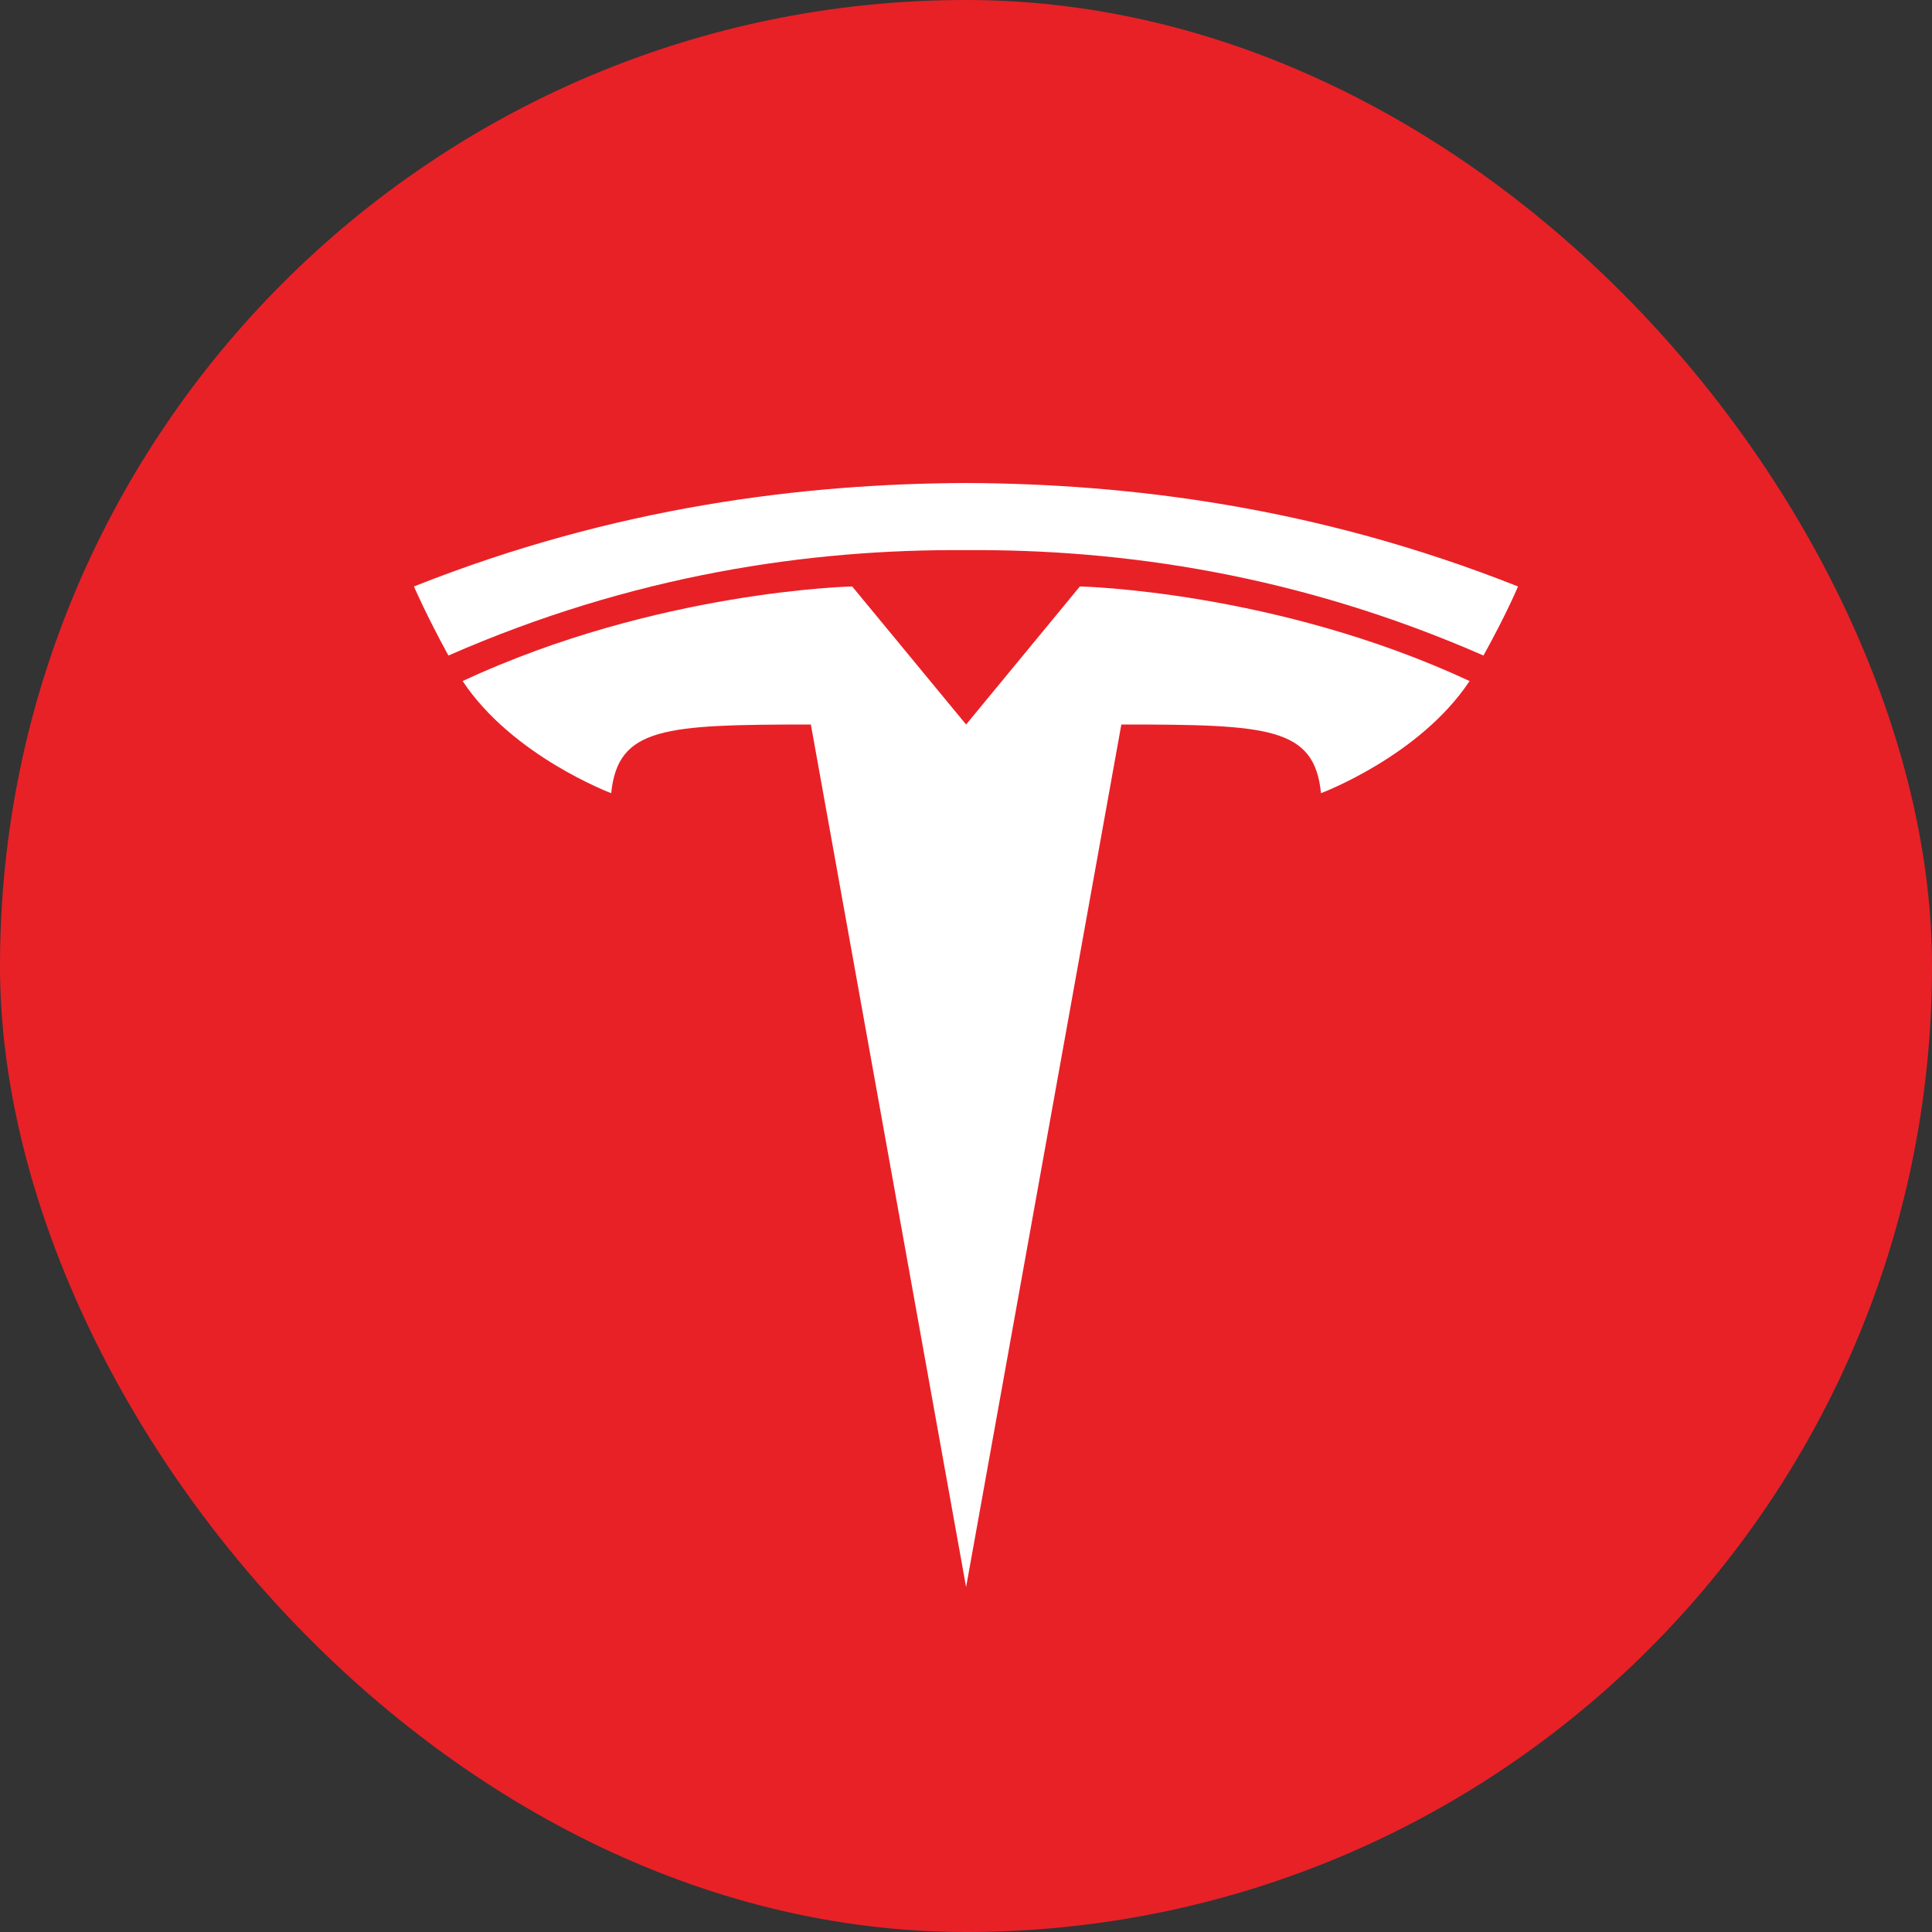
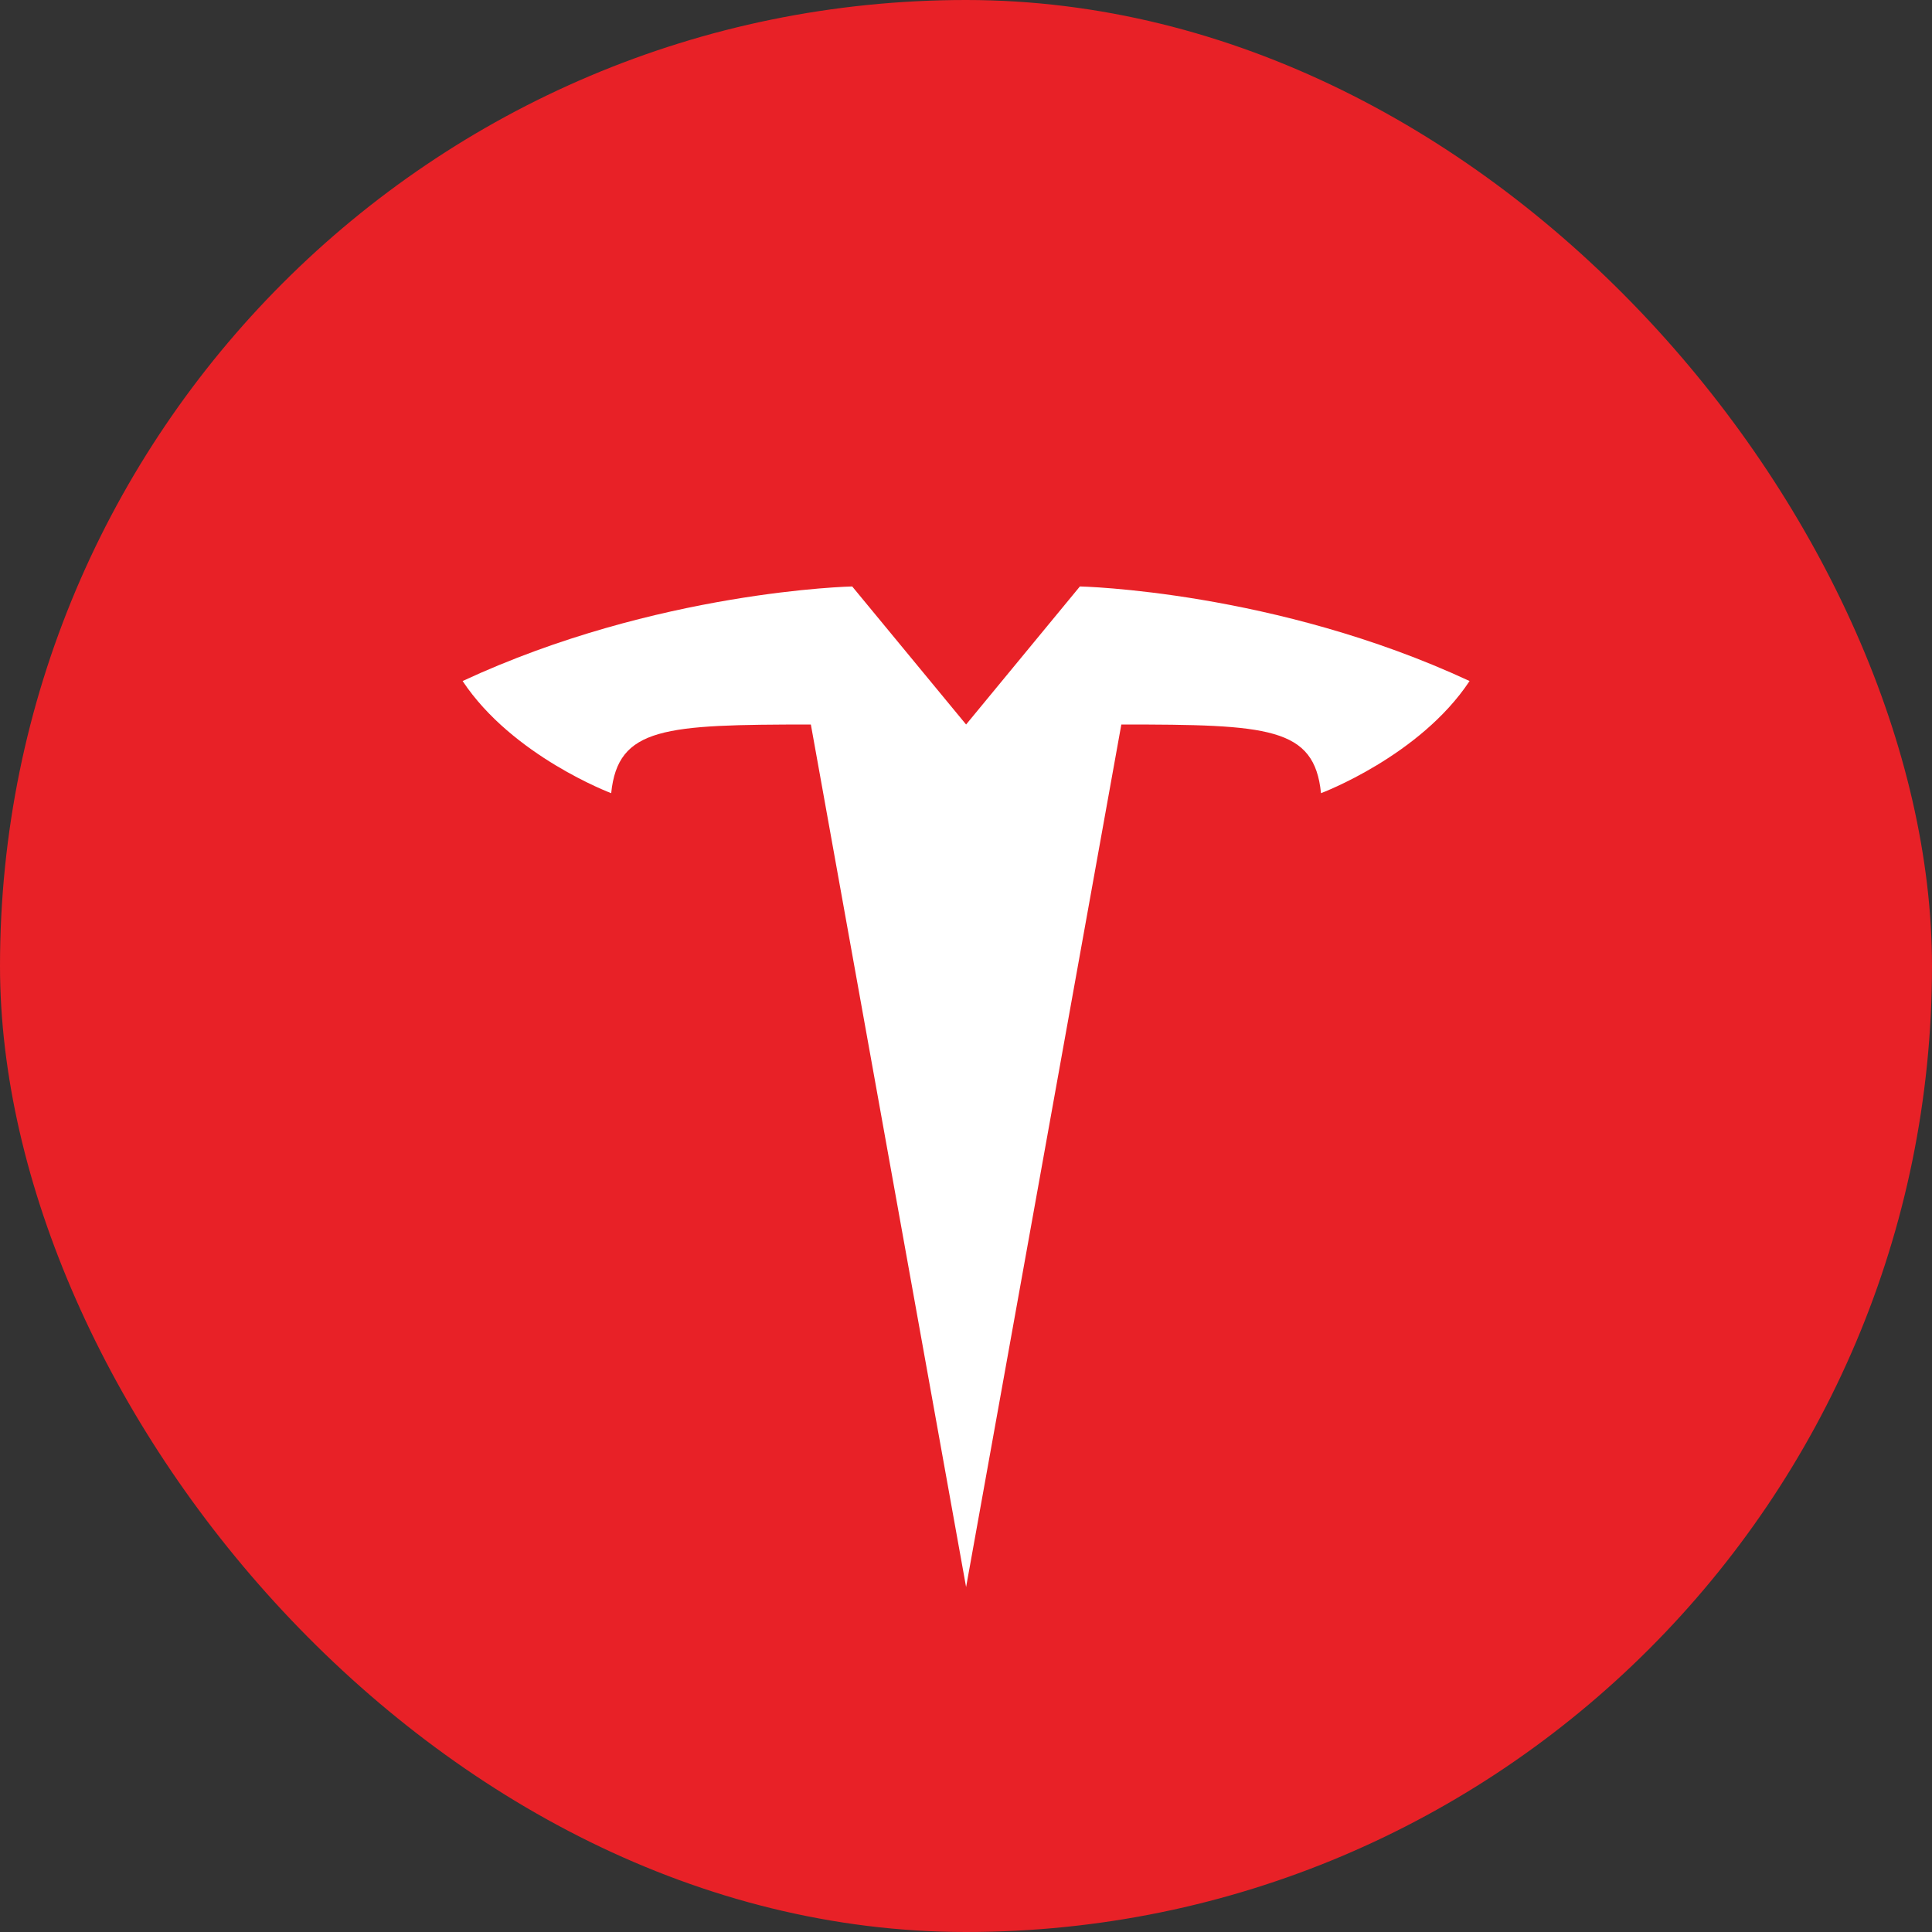
<svg xmlns="http://www.w3.org/2000/svg" width="20" height="20" viewBox="0 0 20 20" fill="none">
  <rect x="0" y="0" width="20" height="20" fill="#333333" stroke="none" />
  <g clip-path="url(#clip0_741_2258)">
    <path d="M0 0H20V20H0V0Z" fill="#E82127" />
    <path d="M10.001 16.429L11.608 7.5C13.132 7.5 13.606 7.526 13.675 8.211C13.675 8.211 14.698 7.828 15.213 7.05C13.201 6.114 11.179 6.071 11.179 6.071L10.001 7.5L8.822 6.071C8.822 6.071 6.801 6.114 4.789 7.05C5.304 7.827 6.327 8.211 6.327 8.211C6.397 7.525 6.88 7.501 8.394 7.5L10.001 16.429Z" fill="white" />
-     <path d="M9.999 5.695C11.626 5.683 13.451 5.951 15.357 6.786C15.611 6.325 15.714 6.071 15.714 6.071C13.63 5.244 11.679 5.007 9.999 5C8.319 5.007 6.368 5.244 4.285 6.071C4.285 6.071 4.415 6.372 4.642 6.786C6.548 5.951 8.373 5.683 9.999 5.695Z" fill="white" />
  </g>
  <defs>
    <clipPath id="clip0_741_2258">
      <rect width="20" height="20" rx="10" fill="white" />
    </clipPath>
  </defs>
</svg>